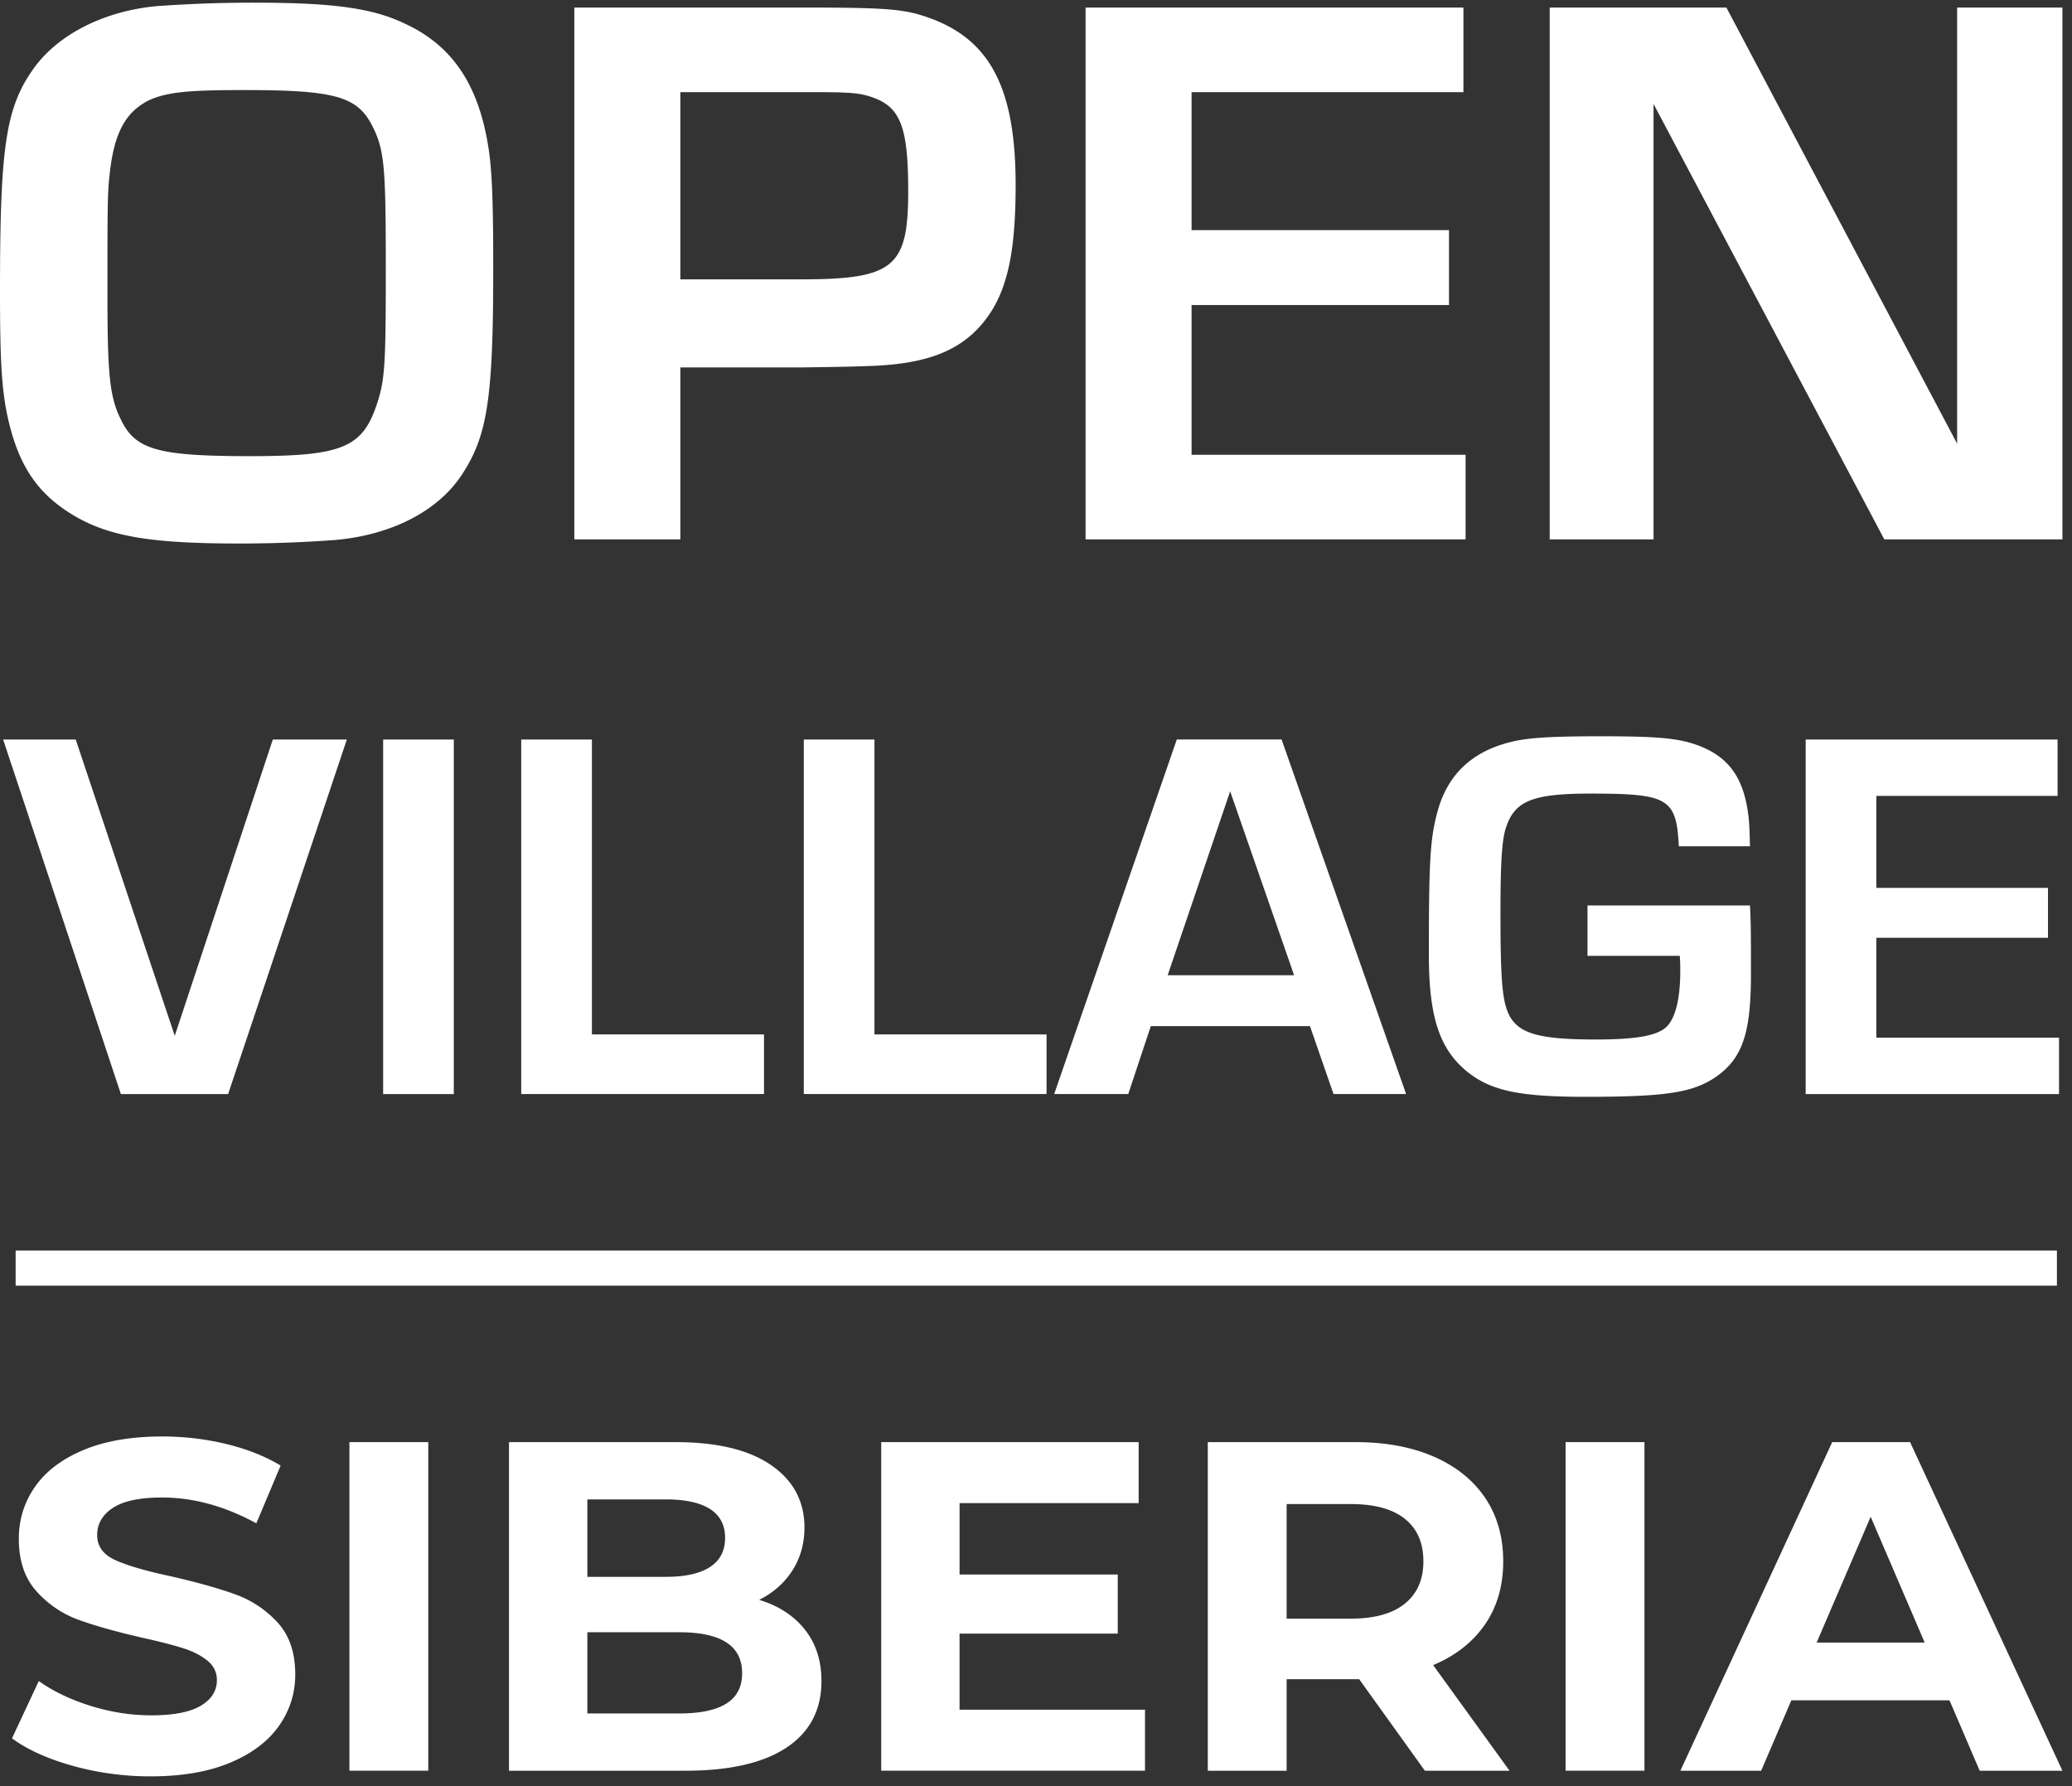
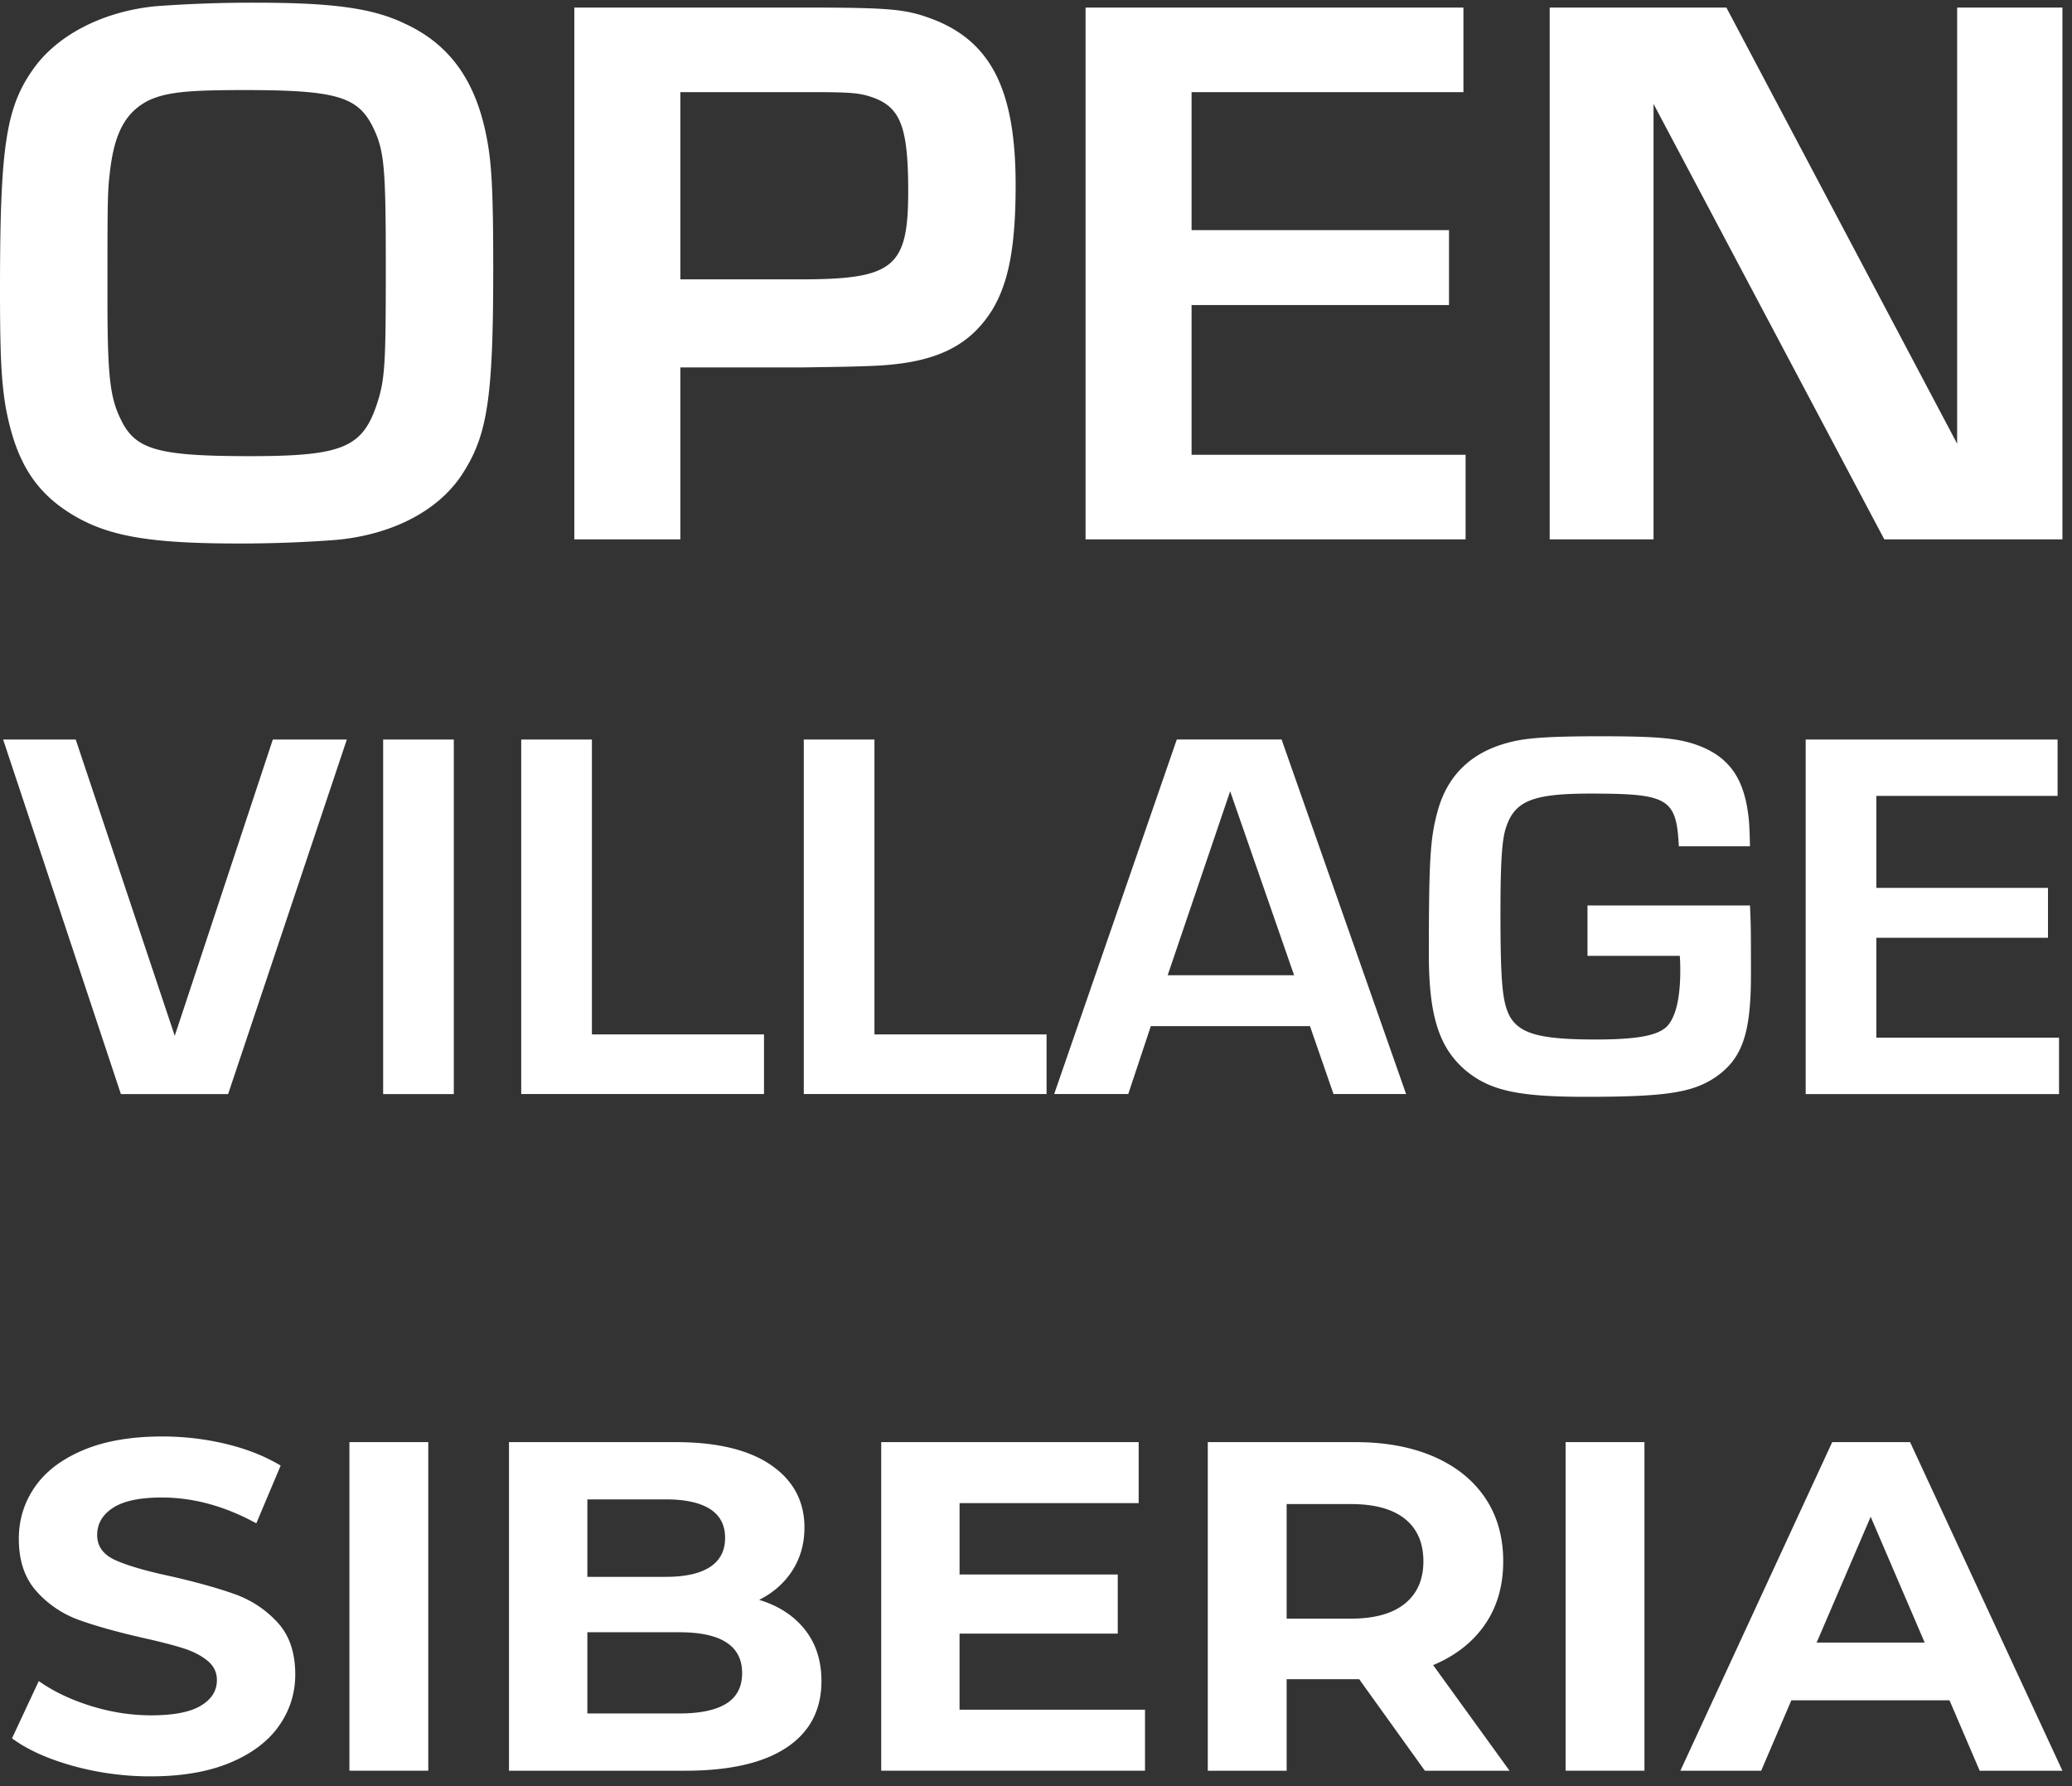
<svg xmlns="http://www.w3.org/2000/svg" width="145" height="125" fill="none">
  <rect width="100%" height="100%" fill="#333333" stroke="none" />
-   <path d="M134.691 114.952l-3.78-8.804-3.781 8.804h7.561zm1.737 4.042h-11.069l-2.111 4.927h-5.654l10.626-22.997h5.449l10.661 22.997h-5.79l-2.112-4.927zm-38.111-12.699c-.863-.69-2.123-1.035-3.78-1.035H90.04v8.017h4.496c1.657 0 2.917-.35 3.78-1.052.863-.7 1.294-1.686 1.294-2.956 0-1.292-.431-2.284-1.294-2.974zm1.397 17.626l-4.598-6.406H90.04v6.406h-5.518v-22.997h10.32c2.112 0 3.945.34 5.501 1.018 1.555.679 2.753 1.643 3.593 2.891.84 1.249 1.26 2.727 1.26 4.436 0 1.708-.426 3.181-1.277 4.418-.852 1.238-2.061 2.185-3.627 2.842l5.347 7.392h-5.926zm-48.886-4.698c.738-.46 1.107-1.171 1.107-2.135 0-1.905-1.464-2.858-4.394-2.858h-6.437v5.683h6.438c1.452 0 2.548-.23 3.286-.69zm-9.724-14.291v5.421h5.484c1.362 0 2.395-.23 3.1-.69.703-.46 1.055-1.139 1.055-2.037 0-.898-.352-1.571-1.056-2.02-.704-.449-1.737-.674-3.1-.674h-5.483zm15.225 9.117c.771.975 1.157 2.174 1.157 3.597 0 2.016-.811 3.565-2.435 4.649-1.623 1.084-3.99 1.626-7.1 1.626H35.62v-22.997h11.65c2.906 0 5.137.537 6.693 1.61 1.554 1.073 2.333 2.529 2.333 4.369 0 1.117-.279 2.114-.835 2.99-.557.876-1.334 1.566-2.333 2.07 1.362.416 2.43 1.112 3.202 2.086zm53.233-13.126h5.518v22.997h-5.518v-22.997zM80.128 119.65v4.27h-18.46v-22.997h18.017v4.271H67.151v4.993h11.07v4.14H67.15v5.323h12.977zm-55.675-18.727h5.518v22.997h-5.518v-22.997zM5.08 123.576c-1.76-.493-3.173-1.134-4.24-1.922l1.873-4.008c1.022.722 2.236 1.303 3.644 1.741 1.408.438 2.816.657 4.224.657 1.566 0 2.725-.224 3.474-.674.749-.448 1.123-1.045 1.123-1.79 0-.547-.22-1.002-.664-1.363-.442-.362-1.01-.652-1.702-.871-.693-.219-1.63-.46-2.81-.723-1.817-.416-3.304-.832-4.462-1.248a7.255 7.255 0 01-2.98-2.005c-.83-.919-1.243-2.146-1.243-3.679 0-1.336.374-2.546 1.124-3.63.75-1.085 1.878-1.944 3.389-2.579 1.51-.635 3.354-.953 5.534-.953 1.521 0 3.008.175 4.462.525 1.453.351 2.724.855 3.814 1.512l-1.703 4.041c-2.202-1.205-4.405-1.807-6.607-1.807-1.544 0-2.685.241-3.423.723S6.8 106.64 6.8 107.428c0 .789.426 1.375 1.278 1.758.85.383 2.15.761 3.9 1.133 1.816.417 3.303.833 4.46 1.249a7.403 7.403 0 012.98 1.971c.83.898 1.244 2.114 1.244 3.647 0 1.314-.38 2.513-1.14 3.597-.762 1.084-1.903 1.944-3.424 2.579-1.521.635-3.372.953-5.551.953a20.21 20.21 0 01-5.467-.739z" fill="#fff" />
-   <path fill-rule="evenodd" clip-rule="evenodd" d="M143.944 89.975H1.094v-2.46h142.85v2.46z" fill="#fff" />
+   <path d="M134.691 114.952l-3.78-8.804-3.781 8.804zm1.737 4.042h-11.069l-2.111 4.927h-5.654l10.626-22.997h5.449l10.661 22.997h-5.79l-2.112-4.927zm-38.111-12.699c-.863-.69-2.123-1.035-3.78-1.035H90.04v8.017h4.496c1.657 0 2.917-.35 3.78-1.052.863-.7 1.294-1.686 1.294-2.956 0-1.292-.431-2.284-1.294-2.974zm1.397 17.626l-4.598-6.406H90.04v6.406h-5.518v-22.997h10.32c2.112 0 3.945.34 5.501 1.018 1.555.679 2.753 1.643 3.593 2.891.84 1.249 1.26 2.727 1.26 4.436 0 1.708-.426 3.181-1.277 4.418-.852 1.238-2.061 2.185-3.627 2.842l5.347 7.392h-5.926zm-48.886-4.698c.738-.46 1.107-1.171 1.107-2.135 0-1.905-1.464-2.858-4.394-2.858h-6.437v5.683h6.438c1.452 0 2.548-.23 3.286-.69zm-9.724-14.291v5.421h5.484c1.362 0 2.395-.23 3.1-.69.703-.46 1.055-1.139 1.055-2.037 0-.898-.352-1.571-1.056-2.02-.704-.449-1.737-.674-3.1-.674h-5.483zm15.225 9.117c.771.975 1.157 2.174 1.157 3.597 0 2.016-.811 3.565-2.435 4.649-1.623 1.084-3.99 1.626-7.1 1.626H35.62v-22.997h11.65c2.906 0 5.137.537 6.693 1.61 1.554 1.073 2.333 2.529 2.333 4.369 0 1.117-.279 2.114-.835 2.99-.557.876-1.334 1.566-2.333 2.07 1.362.416 2.43 1.112 3.202 2.086zm53.233-13.126h5.518v22.997h-5.518v-22.997zM80.128 119.65v4.27h-18.46v-22.997h18.017v4.271H67.151v4.993h11.07v4.14H67.15v5.323h12.977zm-55.675-18.727h5.518v22.997h-5.518v-22.997zM5.08 123.576c-1.76-.493-3.173-1.134-4.24-1.922l1.873-4.008c1.022.722 2.236 1.303 3.644 1.741 1.408.438 2.816.657 4.224.657 1.566 0 2.725-.224 3.474-.674.749-.448 1.123-1.045 1.123-1.79 0-.547-.22-1.002-.664-1.363-.442-.362-1.01-.652-1.702-.871-.693-.219-1.63-.46-2.81-.723-1.817-.416-3.304-.832-4.462-1.248a7.255 7.255 0 01-2.98-2.005c-.83-.919-1.243-2.146-1.243-3.679 0-1.336.374-2.546 1.124-3.63.75-1.085 1.878-1.944 3.389-2.579 1.51-.635 3.354-.953 5.534-.953 1.521 0 3.008.175 4.462.525 1.453.351 2.724.855 3.814 1.512l-1.703 4.041c-2.202-1.205-4.405-1.807-6.607-1.807-1.544 0-2.685.241-3.423.723S6.8 106.64 6.8 107.428c0 .789.426 1.375 1.278 1.758.85.383 2.15.761 3.9 1.133 1.816.417 3.303.833 4.46 1.249a7.403 7.403 0 012.98 1.971c.83.898 1.244 2.114 1.244 3.647 0 1.314-.38 2.513-1.14 3.597-.762 1.084-1.903 1.944-3.424 2.579-1.521.635-3.372.953-5.551.953a20.21 20.21 0 01-5.467-.739z" fill="#fff" />
  <path d="M131.308 55.7v6.438h12.011v3.493h-12.011v6.988h12.784v3.947h-17.729V51.754h17.628V55.7h-12.683zm-70.113-3.946v20.639h12.044v4.172H56.25v-24.81h4.945zm-19.773 0v20.639h12.044v4.172h-16.99v-24.81h4.946zm-9.664 24.812h-4.945V51.754h4.945v24.812zM19.092 51.754h5.18l-8.308 24.812H8.46L.219 51.754h5.08l6.93 20.735 6.863-20.735zm71.47 16.496l-4.475-12.874-4.373 12.875h8.848zm1.11 3.56H80.536l-1.58 4.754h-5.183l8.58-24.811h7.334L98.4 76.564h-5.08l-1.648-4.755zm19.422-8.443h11.371c.067 1.358.067 2.005.067 4.852 0 4.108-.605 5.855-2.455 7.149-1.616 1.1-3.499 1.391-9.084 1.391-4.677 0-6.661-.42-8.344-1.78-1.917-1.584-2.657-3.816-2.657-8.183 0-6.665.101-8.153.605-9.996.707-2.62 2.456-4.237 5.181-4.885 1.144-.291 2.894-.388 6.191-.388 4.003 0 5.45.13 6.796.614 2.052.745 3.094 2.071 3.498 4.335.134.776.168 1.23.202 2.75h-4.979c-.168-3.364-.74-3.688-6.191-3.688-4.07 0-5.315.518-5.92 2.427-.27.84-.371 2.425-.371 5.887 0 4.95.136 6.34.673 7.311.707 1.197 2.154 1.585 5.988 1.585 2.827 0 4.273-.26 4.946-.874.639-.615.976-1.972.976-3.946 0-.226 0-.582-.034-1.036h-6.459v-3.525zM83.387 6.45v9.656h18.015v5.24H83.387v10.481h19.176v5.92H75.969V.53h26.443v5.92H83.387zM144.33.528v37.218h-12.465L115.716 7.273v30.473h-7.267V.528h12.364l16.149 30.522V.528h7.368zM47.61 19.55h8.377c6.56 0 7.57-.825 7.57-6.163 0-4.561-.556-5.92-2.574-6.599-.858-.291-1.514-.34-4.29-.34h-9.082V19.55zm-7.419 18.196V.528h15.644c6.662 0 7.57.098 9.589.874C69.41 3.003 71.075 6.4 71.075 12.95c0 4.368-.505 6.89-1.665 8.783-1.665 2.621-4.138 3.736-8.579 3.882-1.412.05-1.513.05-4.592.097h-8.628v12.034h-7.42zM17.057 6.303c-3.936 0-5.4.146-6.661.728-1.615.825-2.423 2.28-2.725 5.192-.152 1.261-.152 2.475-.152 8.346 0 5.677.152 7.23.959 8.831 1.01 2.086 2.624 2.523 9.033 2.523 6.358 0 7.822-.581 8.831-3.542.605-1.796.656-2.765.656-9.704 0-7.133-.101-8.2-.96-9.9-1.059-2.037-2.623-2.474-8.981-2.474zm.858-6.114c5.4 0 8.174.388 10.396 1.456C31.49 3.1 33.306 5.672 34.063 9.65c.353 1.796.454 3.882.454 9.123 0 9.121-.404 11.694-2.17 14.41-1.665 2.572-4.945 4.271-8.932 4.61a89.796 89.796 0 01-6.711.243c-6.106 0-9.033-.485-11.506-1.94-2.725-1.602-4.088-3.786-4.794-7.57C.1 26.73 0 24.936 0 20.327 0 10.184.404 7.466 2.422 4.701c1.716-2.33 4.895-3.93 8.529-4.27a92.455 92.455 0 016.964-.243z" fill="#fff" />
</svg>